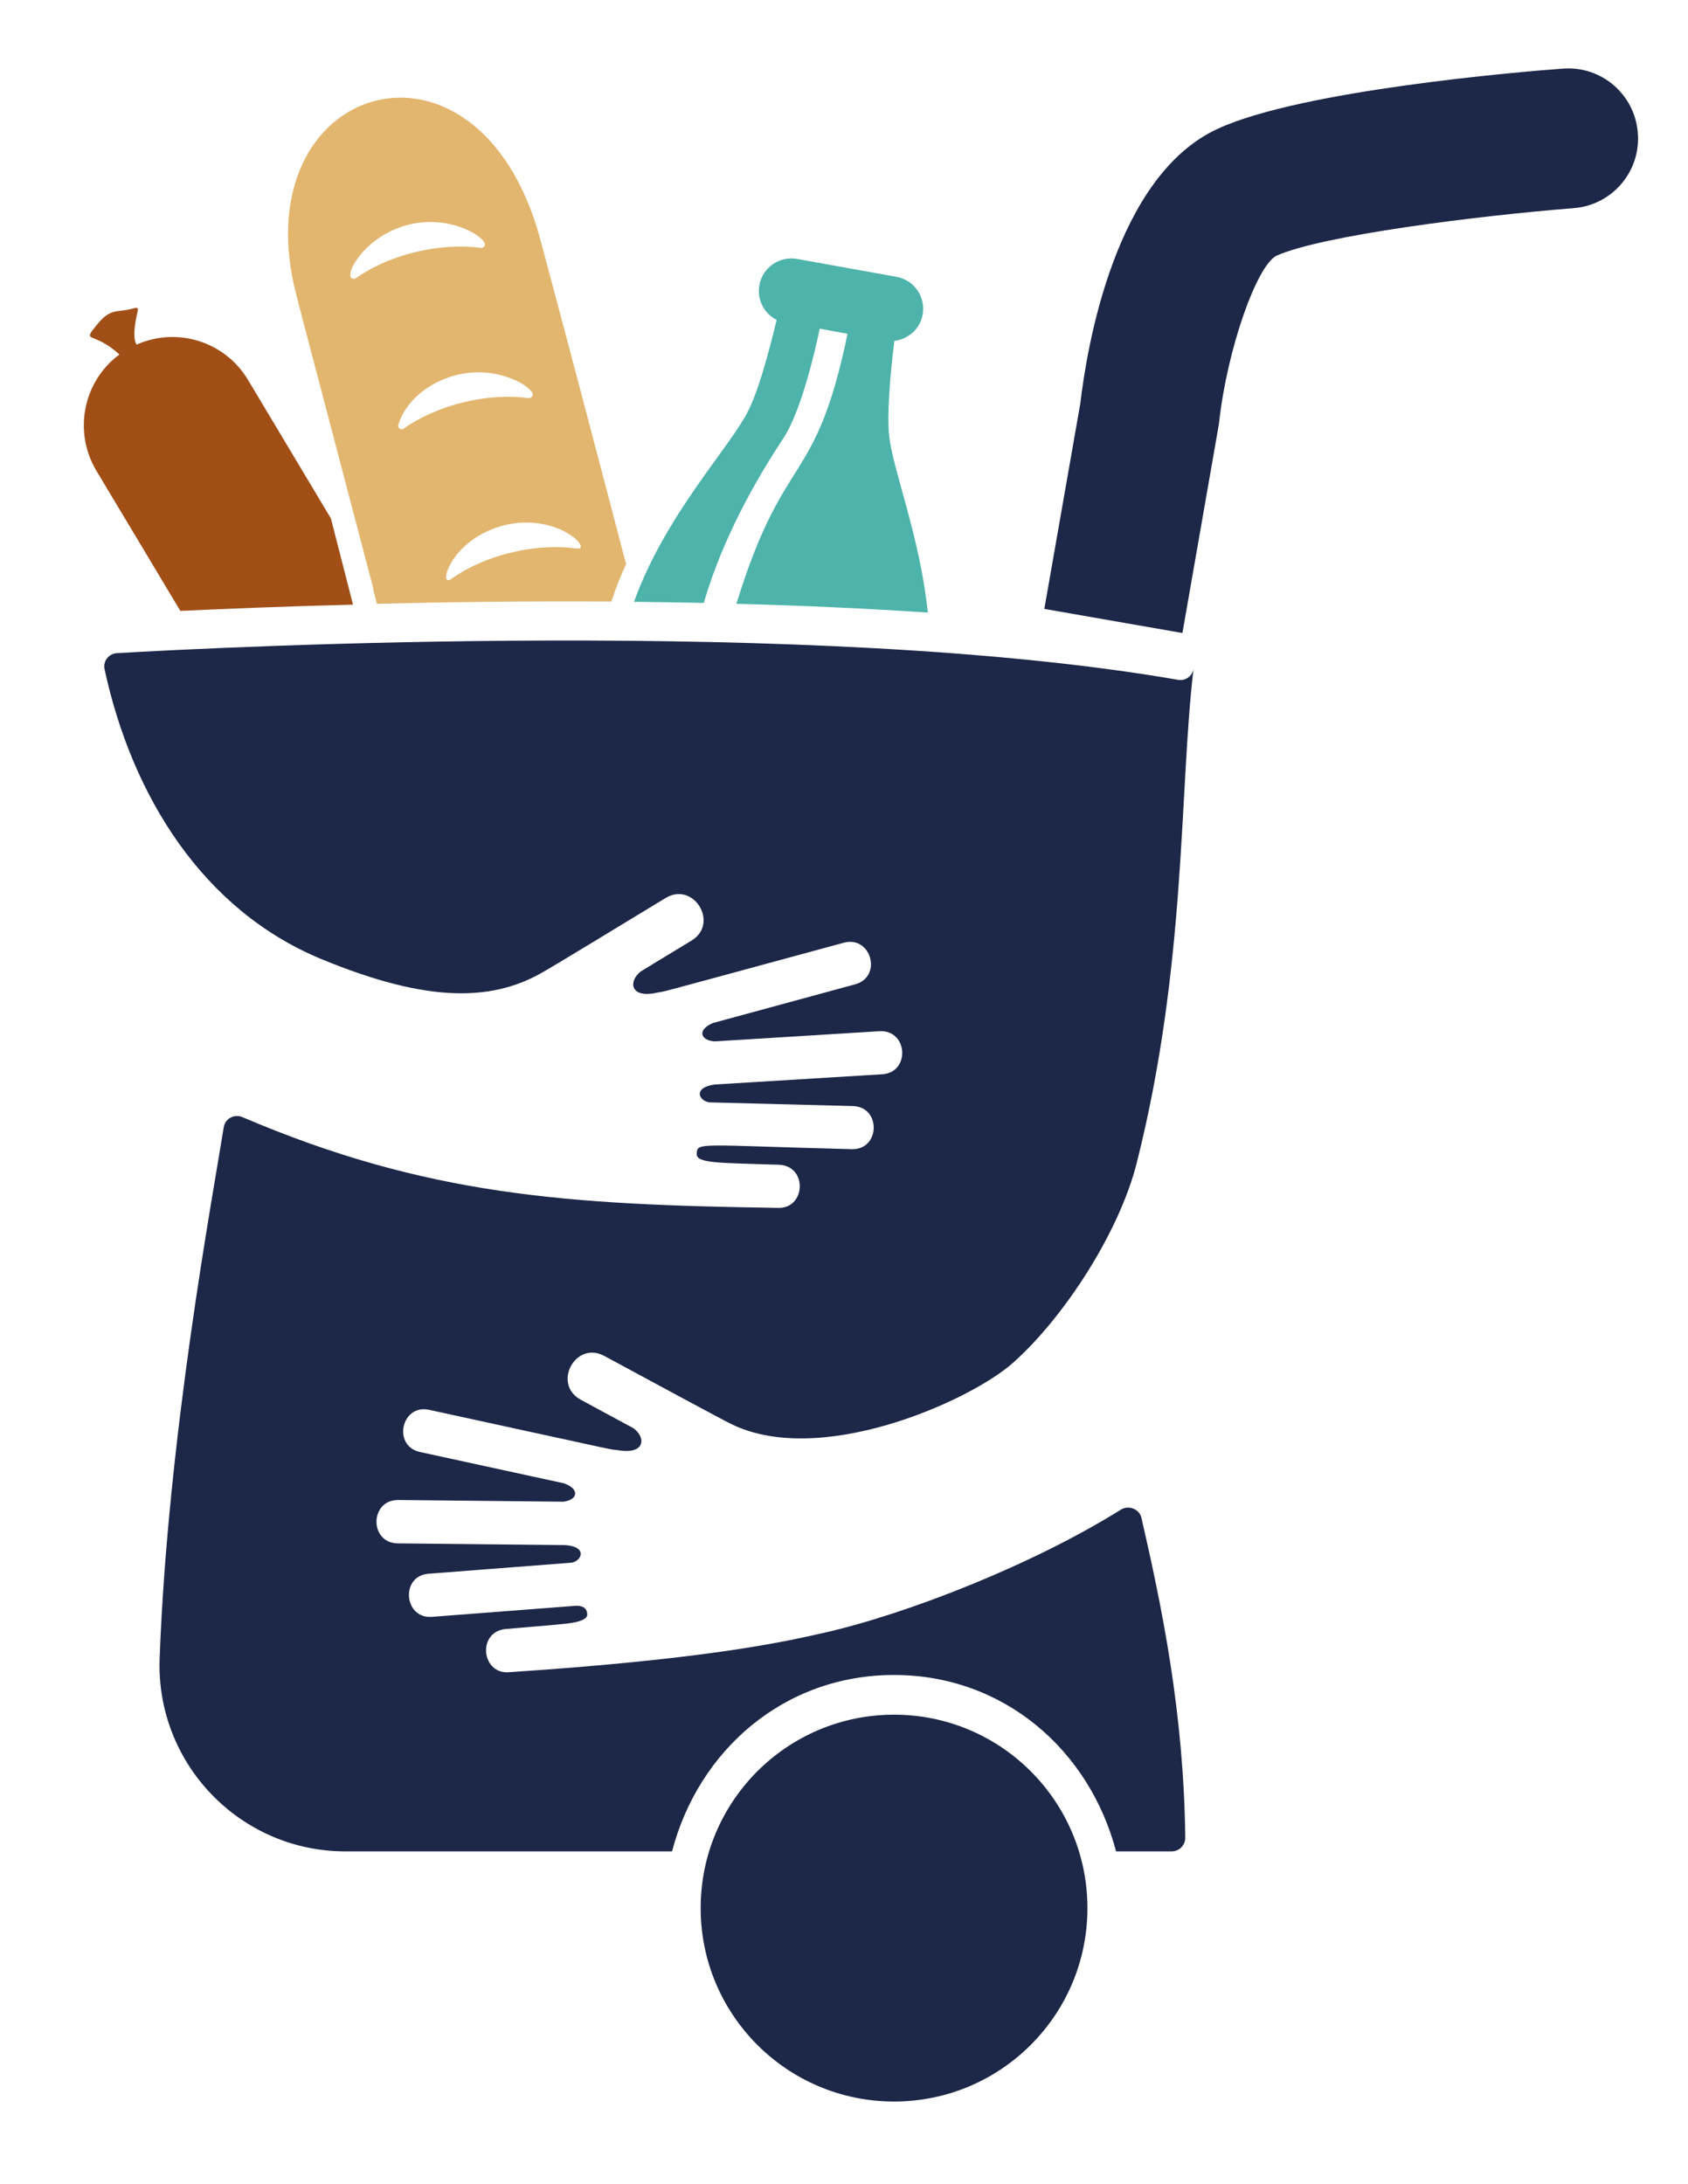
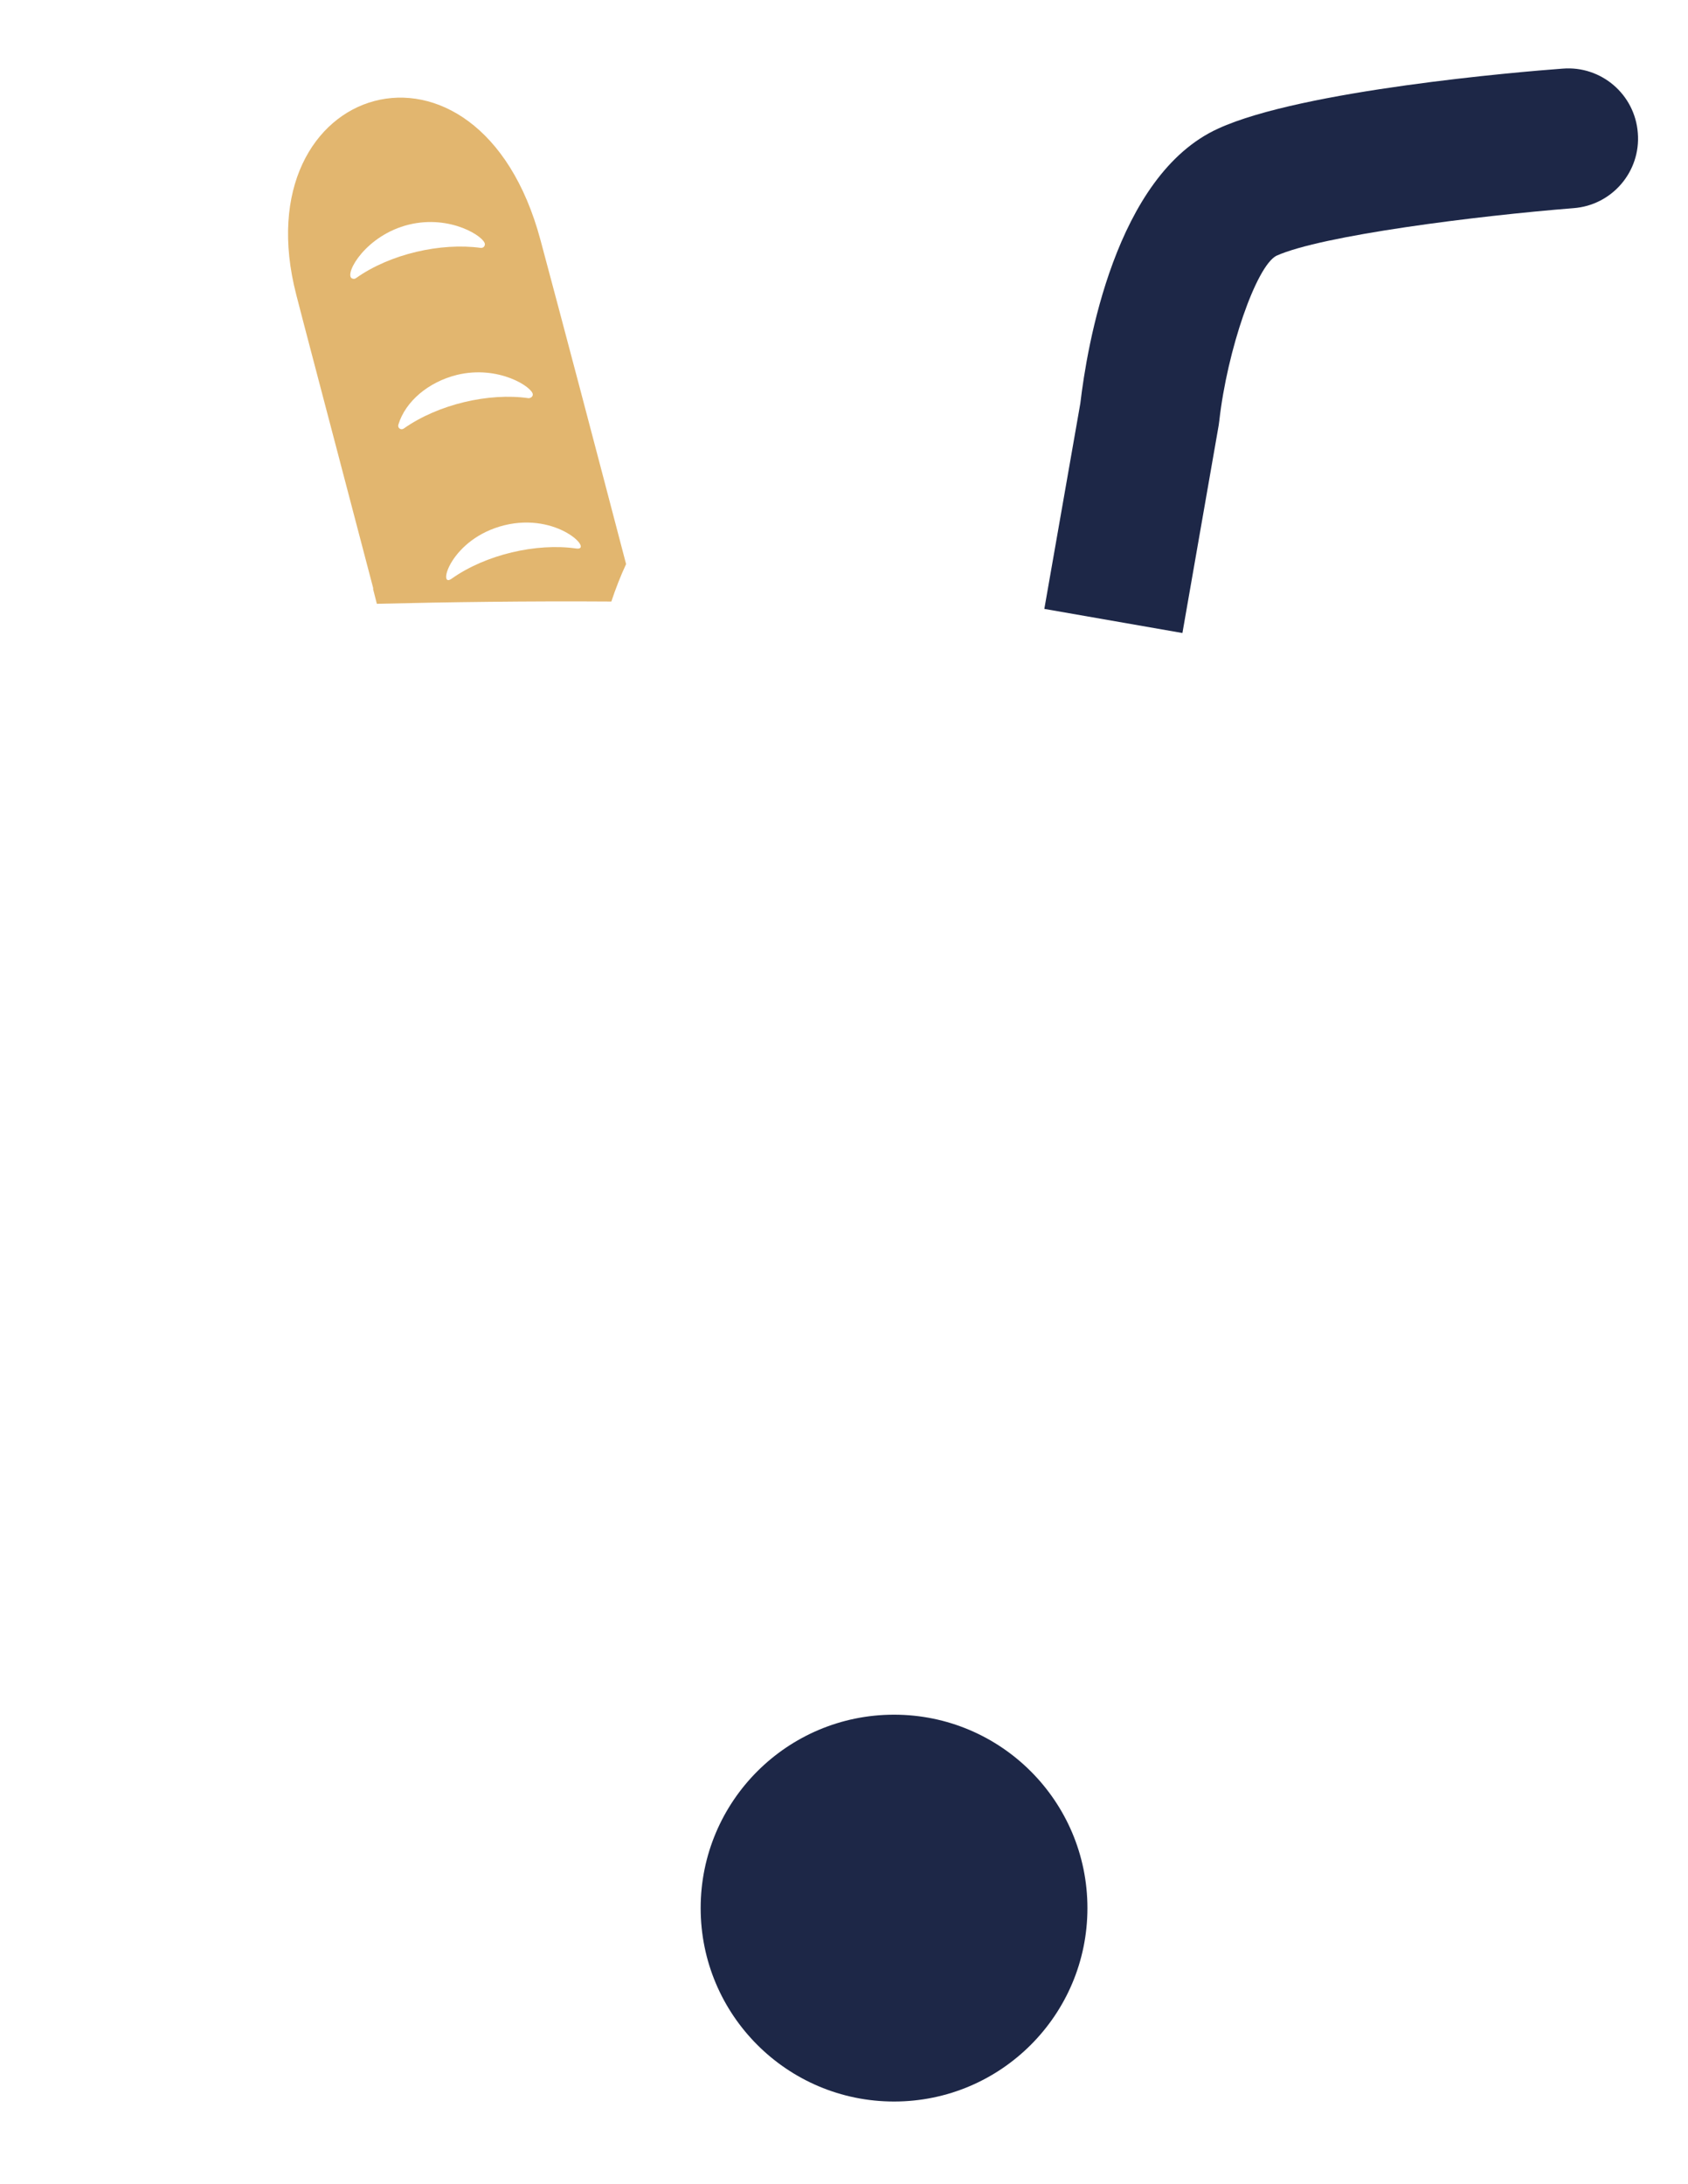
<svg xmlns="http://www.w3.org/2000/svg" version="1.1" id="Ebene_1" x="0px" y="0px" viewBox="0 0 595.3 770" style="enable-background:new 0 0 595.3 770;" xml:space="preserve">
  <style type="text/css">
	.st0{fill:#4DB3AB;}
	.st1{fill:#E2B66F;}
	.st2{fill:#A14F17;}
	.st3{fill:#1D2747;}
</style>
  <g>
-     <path class="st0" d="M223.6,212.2c8.1,0.1,16.3,0.2,24.6,0.4c6.5-22.5,18.4-43.5,27.9-57.8c6.5-9.7,11.4-31.4,13-38.9l9.8,1.8   c-11.5,55.1-22.2,40.1-39.2,95.2c22.6,0.6,45.3,1.6,67.5,3.1c-2.7-26.5-12.2-49.9-13.6-62.1c-0.9-8.1,0.4-22.2,1.8-33.7   c4.9-0.6,9.1-4.2,10-9.3c1.1-6.2-3-12.2-9.3-13.3l-35-6.3c-6.2-1.1-12.2,3-13.3,9.3c-0.9,5.1,1.7,10,6.1,12.2   c-2.7,11.2-6.4,25-10.1,32.2C257.3,157.9,234.6,181.6,223.6,212.2z" />
    <path class="st1" d="M190.6,84.6C168.8,3.3,85,28.8,104.5,104c2.4,9.4,8.1,30.9,15.1,57.6l0,0l0.1,0.4c3.7,14.1,7.8,29.7,12,45.7   l-0.2-0.3l1.4,5.5c25-0.6,53.2-1,82.7-0.8c1.5-4.5,3.2-8.9,5.2-13.2C209.7,156.5,198.6,114.4,190.6,84.6z M125.5,98.1   c-0.4,0.3-1,0.3-1.5,0c-2.5-1.8,5.1-15.2,20.2-18.9c14.8-3.6,26.8,4.4,26.8,6.9c0,0.7-0.5,1.4-1.5,1.3   C155.5,85.5,137.6,89.5,125.5,98.1z M140.5,149.7c2.5-8.2,10.6-15,20.6-17.5c14.8-3.6,26.8,4.4,26.8,6.9c0,0.8-0.8,1.3-1.5,1.3   c-13.9-2-31.8,2.1-44,10.7C141.4,151.8,140.1,150.9,140.5,149.7z M203.2,193.4c-14-2-31.9,2.1-44,10.7c-5,3.5-0.3-14.2,18.7-18.9   C196.8,180.6,209.5,194.3,203.2,193.4z" />
-     <path class="st2" d="M116.7,182.8l-29.2-48.8c-8.2-13.7-25.1-18.8-39.3-12.5c-0.1-0.3-1.9-1.7,0.2-11.1c0.5-2.1,0.3-2.1-2-1.5   c-5.3,1.4-7.4-0.4-12.3,5.7c-5.4,6.7-1.2,1.9,8,10.4c-12.7,9.4-16.4,27.1-8.1,41l29.6,49.4c15.5-0.7,36.5-1.6,60.9-2.2L116.7,182.8   z" />
  </g>
  <g>
    <circle class="st3" cx="315.3" cy="672.8" r="68.2" />
    <g>
-       <path class="st3" d="M395.3,532.3c-30.5,19.1-74.9,36.7-105,43.5c-14.2,3.2-41,9.2-110.5,13.8c-10,1.1-11.7-14.1-1.6-15.2    c21.2-1.8,15.4-1.3,21.5-1.9c4.2-0.5,7.6-1.4,7.4-3.4c-0.2-2.4-1.9-2.9-4-2.9l-50.7,3.9c-10,0.8-11.3-14.4-1.3-15.2l50.5-3.9    c3.7-0.7,5.6-5.7-2.3-6.2l-59-0.6c-10.1-0.1-10-15.3,0.1-15.3l58.3,0.6c5.3-0.7,5.7-4.6,0.1-6.5l-50.6-11    c-9.9-2.1-6.7-17,3.1-14.9c78.6,17.1,60.6,13.3,67.1,14.3c9.2,1.4,9.4-4.6,5-7.8c-4.6-2.5-0.9-0.5-18.5-10    c-10.3-5.5-2-21,8.2-15.5c45.7,24.7,43.4,23.3,43.4,23.3c31.3,16.9,85.5-7.2,100.9-21c17.9-16,37.3-45.8,43.5-70.4    c17.6-69.8,14.9-130.7,20-174.1c-0.5,2.6-2.9,4.3-5.5,3.8c-127.9-22.2-336.3-11.6-374.2-9.4c-2.9,0.2-5,2.9-4.3,5.8    c9.7,44.6,34.6,84.8,76.5,102.1c37.8,15.6,60.8,15.1,79.2,3.9c0,0-2.2,1.5,42.2-25.5c9.9-5.9,19,9.1,9,15.1    c-17,10.3-13.5,8.2-17.9,10.9c-4.3,3.4-3.7,9.4,5.4,7.5c6.5-1.4-11.4,3.4,66.3-17.7c9.7-2.6,13.7,12.1,3.9,14.7l-50,13.6    c-5.5,2.2-4.8,6.1,0.5,6.5l58.2-3.6c10.1-0.5,10.9,14.7,0.8,15.2l-58.9,3.6c-7.8,1-5.7,5.8-1.9,6.3l50.6,1.3    c10.1,0.3,9.6,15.6-0.5,15.2c-54.4-1.4-54.4-2.6-54.6,1.7c-0.1,3.4,8.5,3.1,29.2,3.8c10.1,0.6,9.2,15.8-0.8,15.2    c-74.1-1.1-123.7-4.3-188.6-32c-2.9-1.2-6.1,0.5-6.6,3.6c-3.8,23.9-19.7,108.9-22.6,187.2c-1.4,37.2,28.4,68.1,65.5,68.1H237    c9.4-35.8,39.6-62.2,78.3-62.2s68.9,26.5,78.3,62.2h19.6c2.7,0,4.8-2.2,4.8-4.8c-0.5-44-8.2-81.3-15.5-113    C401.7,532.1,398.1,530.6,395.3,532.3z" />
-     </g>
+       </g>
  </g>
  <g>
    <path class="st3" d="M368.3,214.7l12.7-72.5c2.3-19.6,12.2-80.4,48.7-96.9C459.2,31.8,536,25.3,551.1,24.2   c13.6-1.1,25.5,9.1,26.5,22.7c1.1,13.6-9.1,25.5-22.7,26.5C520.9,76.1,466,83,450.1,90.2c-7.1,3.8-17.3,33.2-20.1,58.2   c-0.1,0.5-0.1,1-0.2,1.5L417,223.2L368.3,214.7z" />
  </g>
</svg>